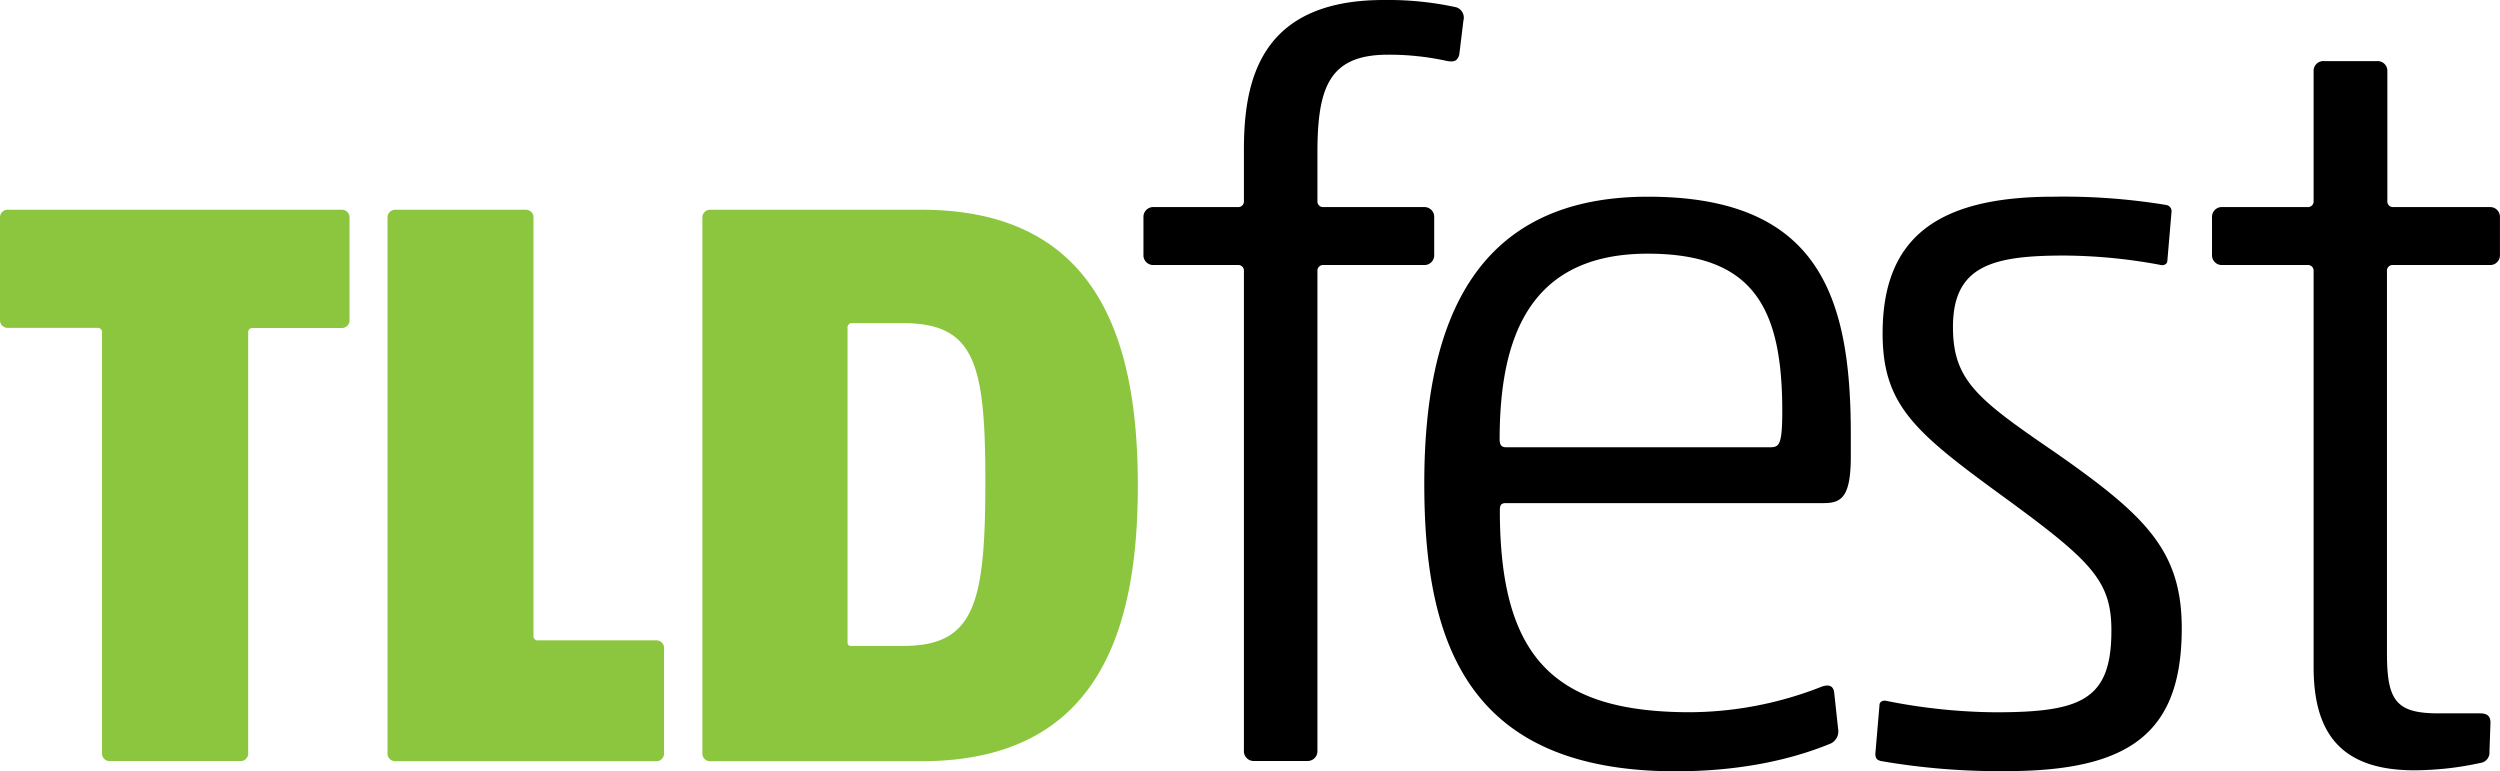
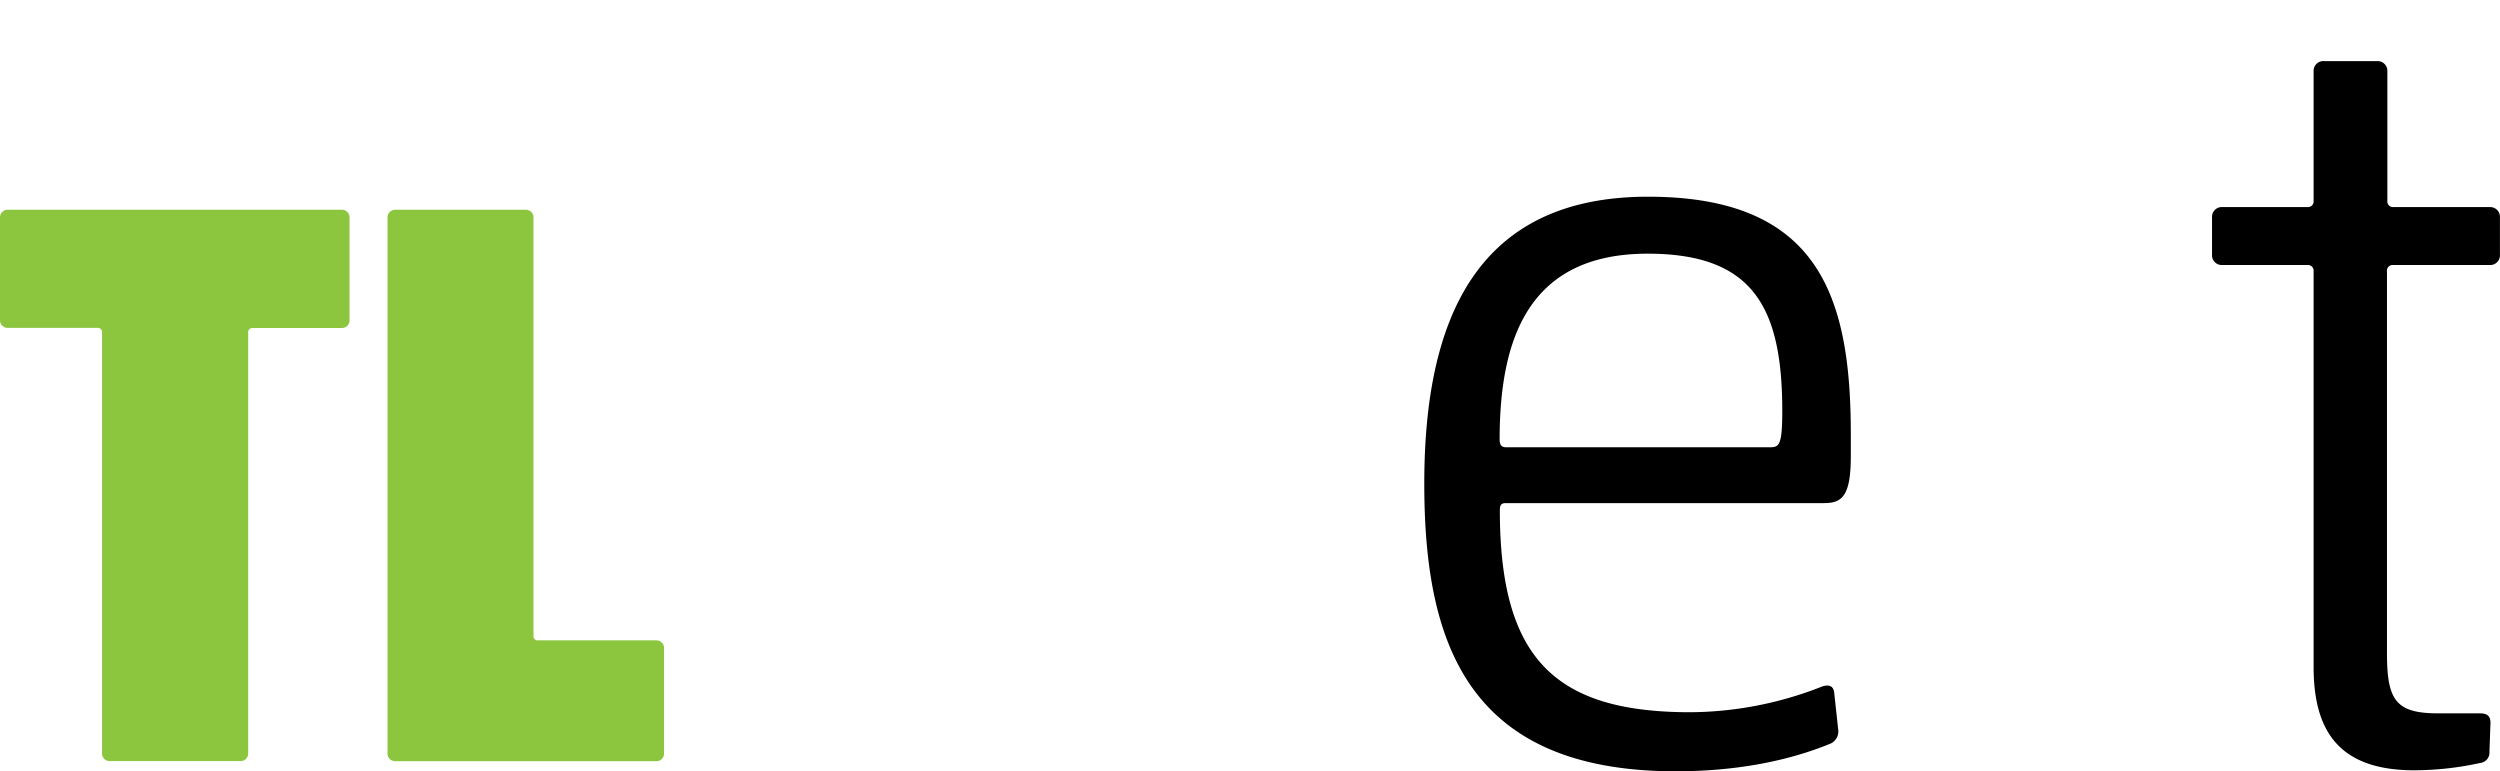
<svg xmlns="http://www.w3.org/2000/svg" viewBox="0 0 441.01 136.06">
  <title>TLD Fest Logo</title>
  <g id="Layer_2" data-name="Layer 2">
    <g id="Layer_1-2" data-name="Layer 1">
      <path d="M18,58.7a.76.76,0,0,0-.86-.86H1.43A1.35,1.35,0,0,1,0,56.41v-18A1.35,1.35,0,0,1,1.43,37h58.8a1.35,1.35,0,0,1,1.43,1.43v18a1.35,1.35,0,0,1-1.43,1.43H44.64a.76.76,0,0,0-.86.86v74.11a1.35,1.35,0,0,1-1.43,1.43H19.46A1.35,1.35,0,0,1,18,132.81Z" style="fill:#8cc63f" />
      <path d="M68.36,38.39A1.35,1.35,0,0,1,69.79,37H92.68a1.35,1.35,0,0,1,1.43,1.43v73.67a.75.75,0,0,0,.86.86h20.74a1.35,1.35,0,0,1,1.43,1.43v18.46a1.35,1.35,0,0,1-1.43,1.43H69.79a1.35,1.35,0,0,1-1.43-1.43Z" style="fill:#8cc63f" />
-       <path d="M162.52,37c31,0,38.2,22.74,38.2,48.64s-7.15,48.64-38.2,48.64H125.33a1.35,1.35,0,0,1-1.43-1.43V38.39A1.35,1.35,0,0,1,125.33,37Zm-3.29,20h-8.87a.76.76,0,0,0-.85.86v55.23c0,.71.14.85.71.85h9.15c12.59,0,14.45-7.58,14.45-29C173.82,64.14,172,57,159.23,57Z" style="fill:#8cc63f" />
-       <path d="M232.4,35.43a1,1,0,0,0,1.09,1.1h17.72A1.73,1.73,0,0,1,253,38.35v6.58a1.72,1.72,0,0,1-1.83,1.82H233.49a1,1,0,0,0-1.09,1.1v84.56a1.73,1.73,0,0,1-1.83,1.83h-9.31a1.73,1.73,0,0,1-1.83-1.83V47.85a1,1,0,0,0-1.1-1.1H203.54a1.72,1.72,0,0,1-1.83-1.82V38.35a1.73,1.73,0,0,1,1.83-1.82h14.79a1,1,0,0,0,1.1-1.1V26.48C219.43,14.61,222,0,244.08,0a56.56,56.56,0,0,1,12.79,1.28,1.93,1.93,0,0,1,1.28,2.37l-.73,6c-.37,1.28-1.1,1.28-2.19,1.1a47.47,47.47,0,0,0-10.41-1.1c-10.41,0-12.42,5.85-12.42,17.35Z" />
      <path d="M295.63,136.06c-36.9,0-44.38-22.82-44.38-50.77,0-28.85,9.13-50.59,39.45-50.59,30.13,0,35.79,17.54,35.79,41.83v4c0,7.12-1.64,8.22-4.75,8.22H265.67c-.91,0-1.09.37-1.09,1.28,0,26.12,9.68,35.61,33.6,35.61A64.13,64.13,0,0,0,321,121.27c1.28-.55,2.38-.55,2.56.91l.73,6.76a2.38,2.38,0,0,1-1.28,2.19C315.53,134.24,306.22,136.06,295.63,136.06Zm-30-57.16h46.58c1.64,0,2.19-.36,2.19-6.39,0-18.27-5.12-27.76-23.74-27.76-21.37,0-26.12,15.52-26.12,32.87C264.58,78.35,264.76,78.9,265.67,78.9Z" />
-       <path d="M331.74,134.24c-.55-.18-.92-.37-.92-1.28l.73-8.59c0-.54.55-.91,1.28-.72a101.4,101.4,0,0,0,19.18,2c15.16,0,20.45-2.19,20.45-14.42,0-8.77-3.47-12.24-19-23.57S332.1,71.59,332.1,58.81c0-16.62,9.32-24.11,30.14-24.11a111.17,111.17,0,0,1,19.9,1.46,1.11,1.11,0,0,1,.92,1.28L382.33,46c0,.54-.55.91-1.28.72a94.34,94.34,0,0,0-17-1.64c-12.6,0-19.54,1.83-19.54,12.6,0,9.5,4.38,12.79,18.26,22.29,15.71,11,22.1,17.16,22.1,30.86,0,18.45-9.13,25.2-31,25.2A122.66,122.66,0,0,1,331.74,134.24Z" />
      <path d="M425.85,135.88c-13.88,0-17.72-7.67-17.72-18.26V47.85a1,1,0,0,0-1.09-1.1h-15a1.72,1.72,0,0,1-1.83-1.82V38.35a1.72,1.72,0,0,1,1.83-1.82h15a1,1,0,0,0,1.09-1.1V12.6A1.72,1.72,0,0,1,410,10.78h9.31a1.72,1.72,0,0,1,1.83,1.82V35.43a1,1,0,0,0,1.1,1.1h17A1.72,1.72,0,0,1,441,38.35v6.58a1.72,1.72,0,0,1-1.83,1.82h-17a1,1,0,0,0-1.1,1.1v67.39c0,8.41,1.64,10.6,9.13,10.6h7.31c1.09,0,1.82.36,1.82,1.64l-.18,5.11a1.84,1.84,0,0,1-1.64,2A54.53,54.53,0,0,1,425.85,135.88Z" />
    </g>
  </g>
</svg>